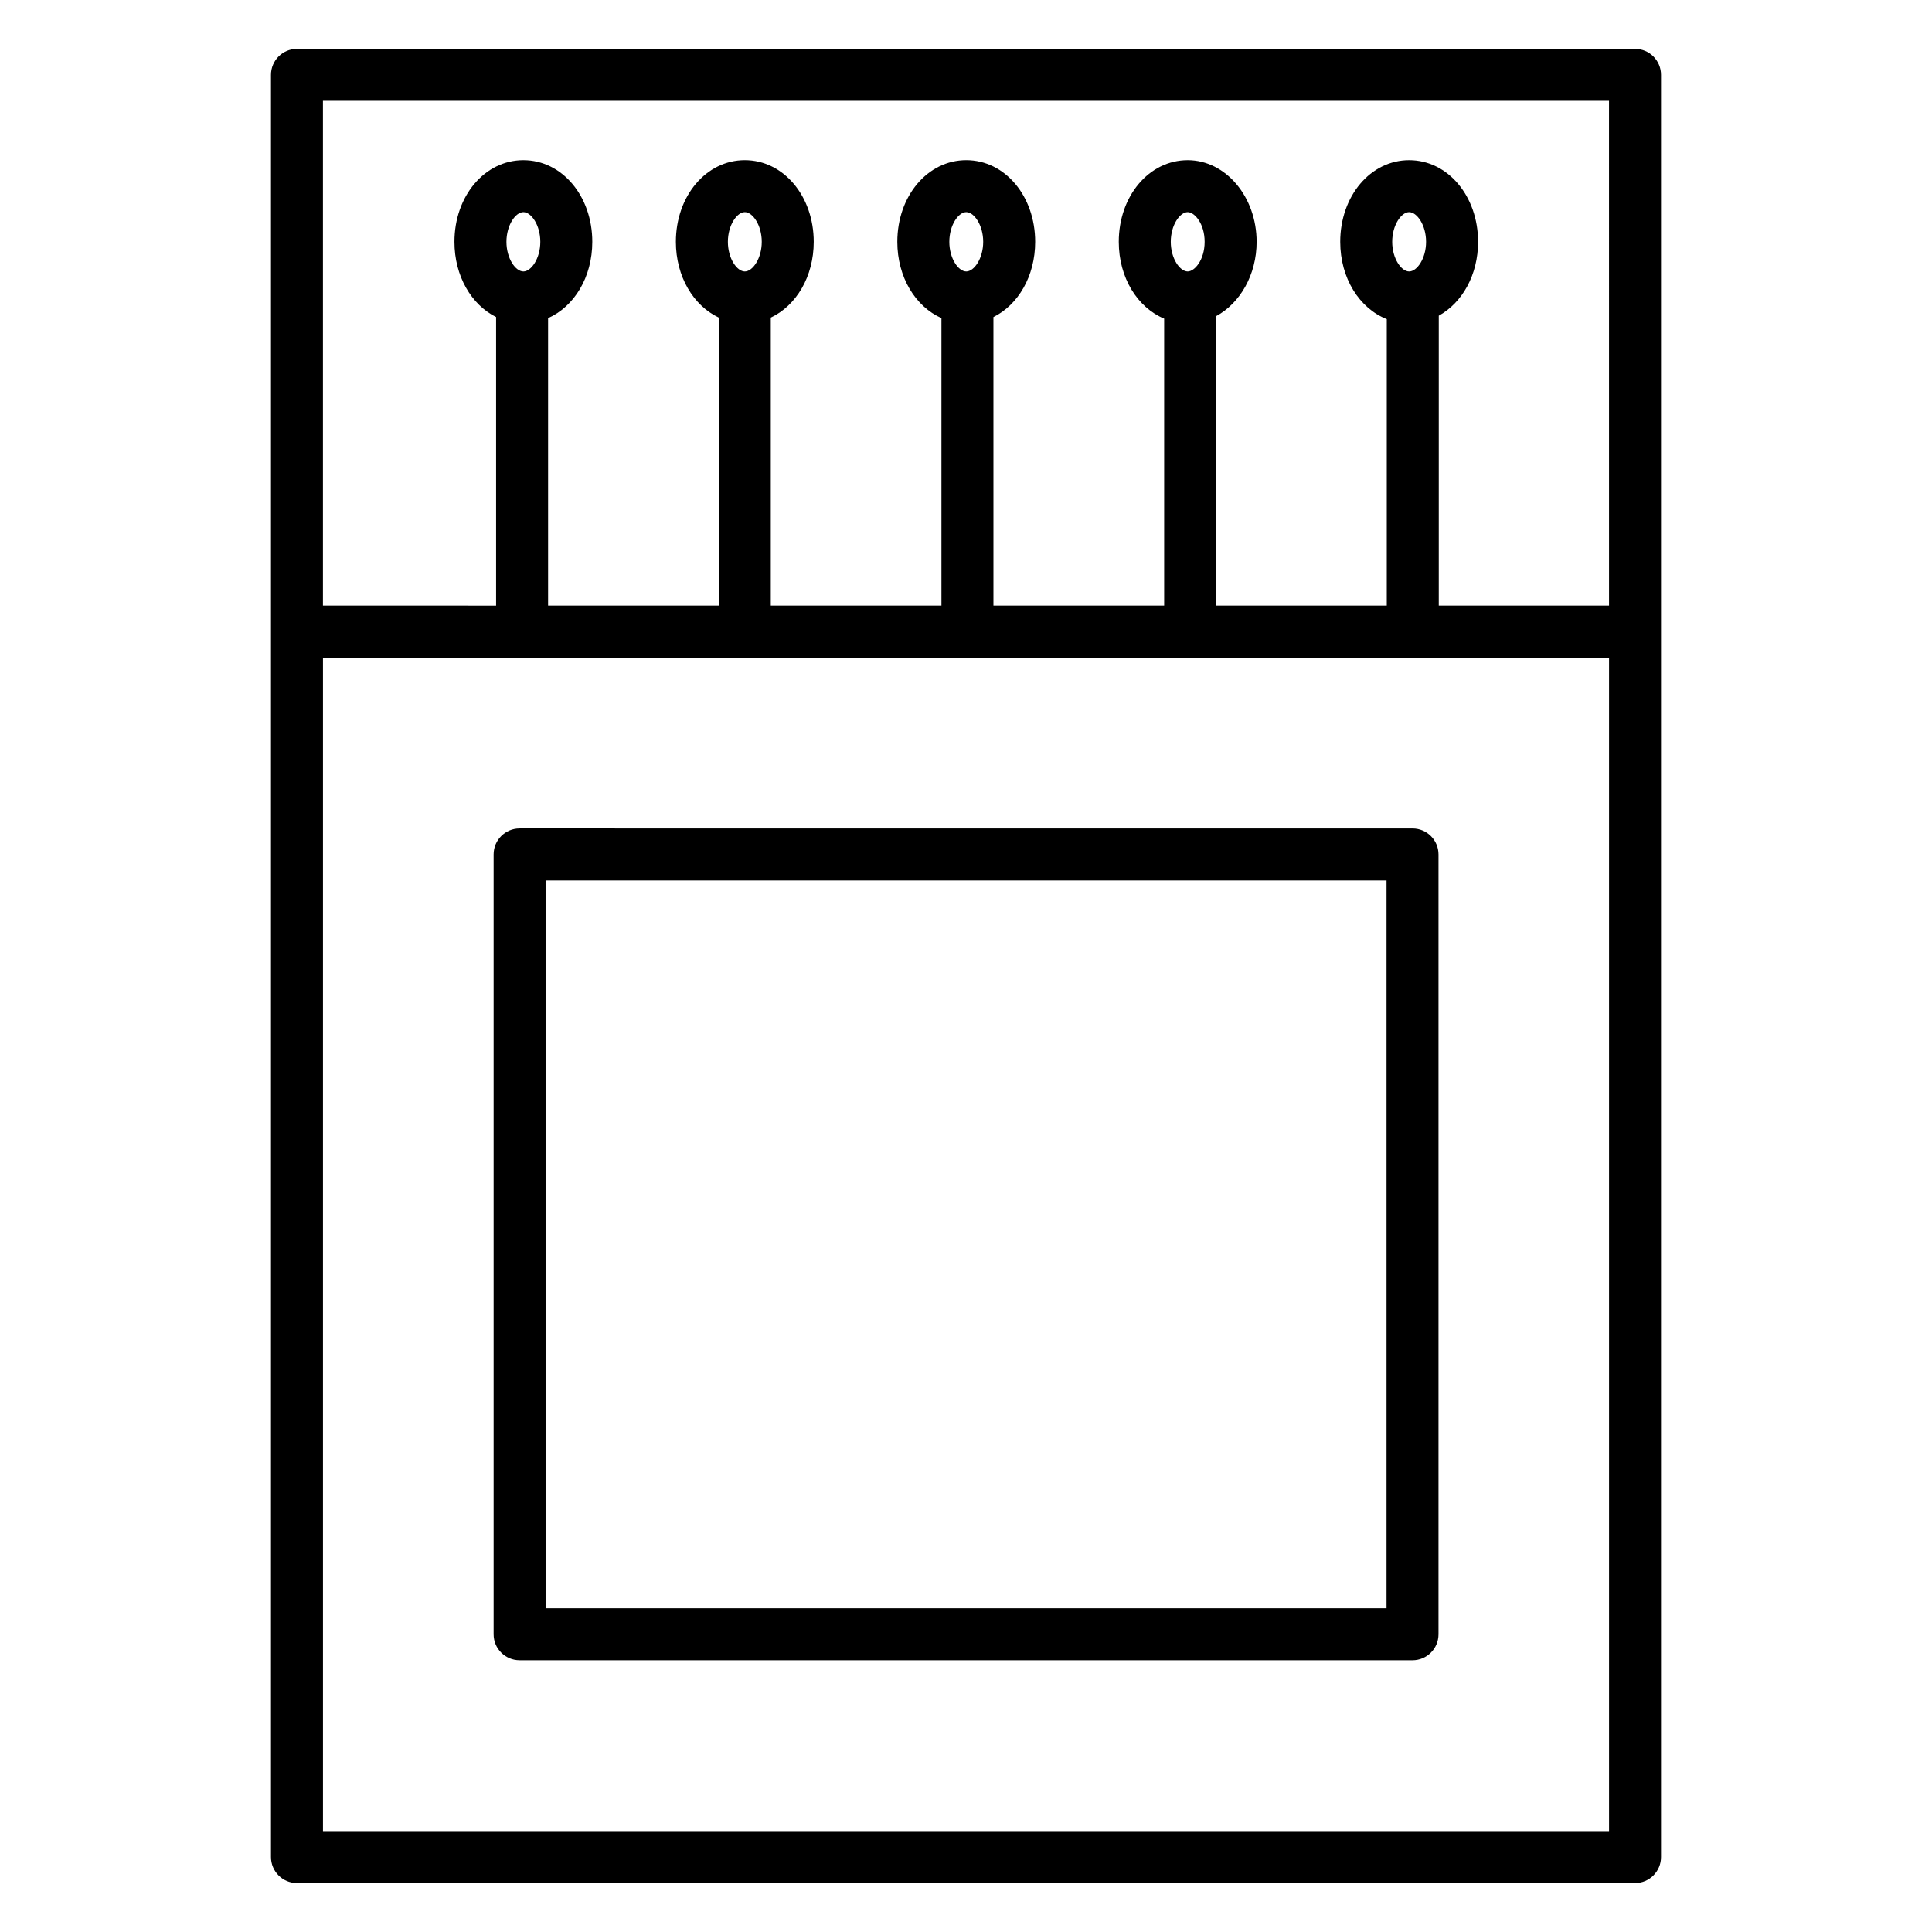
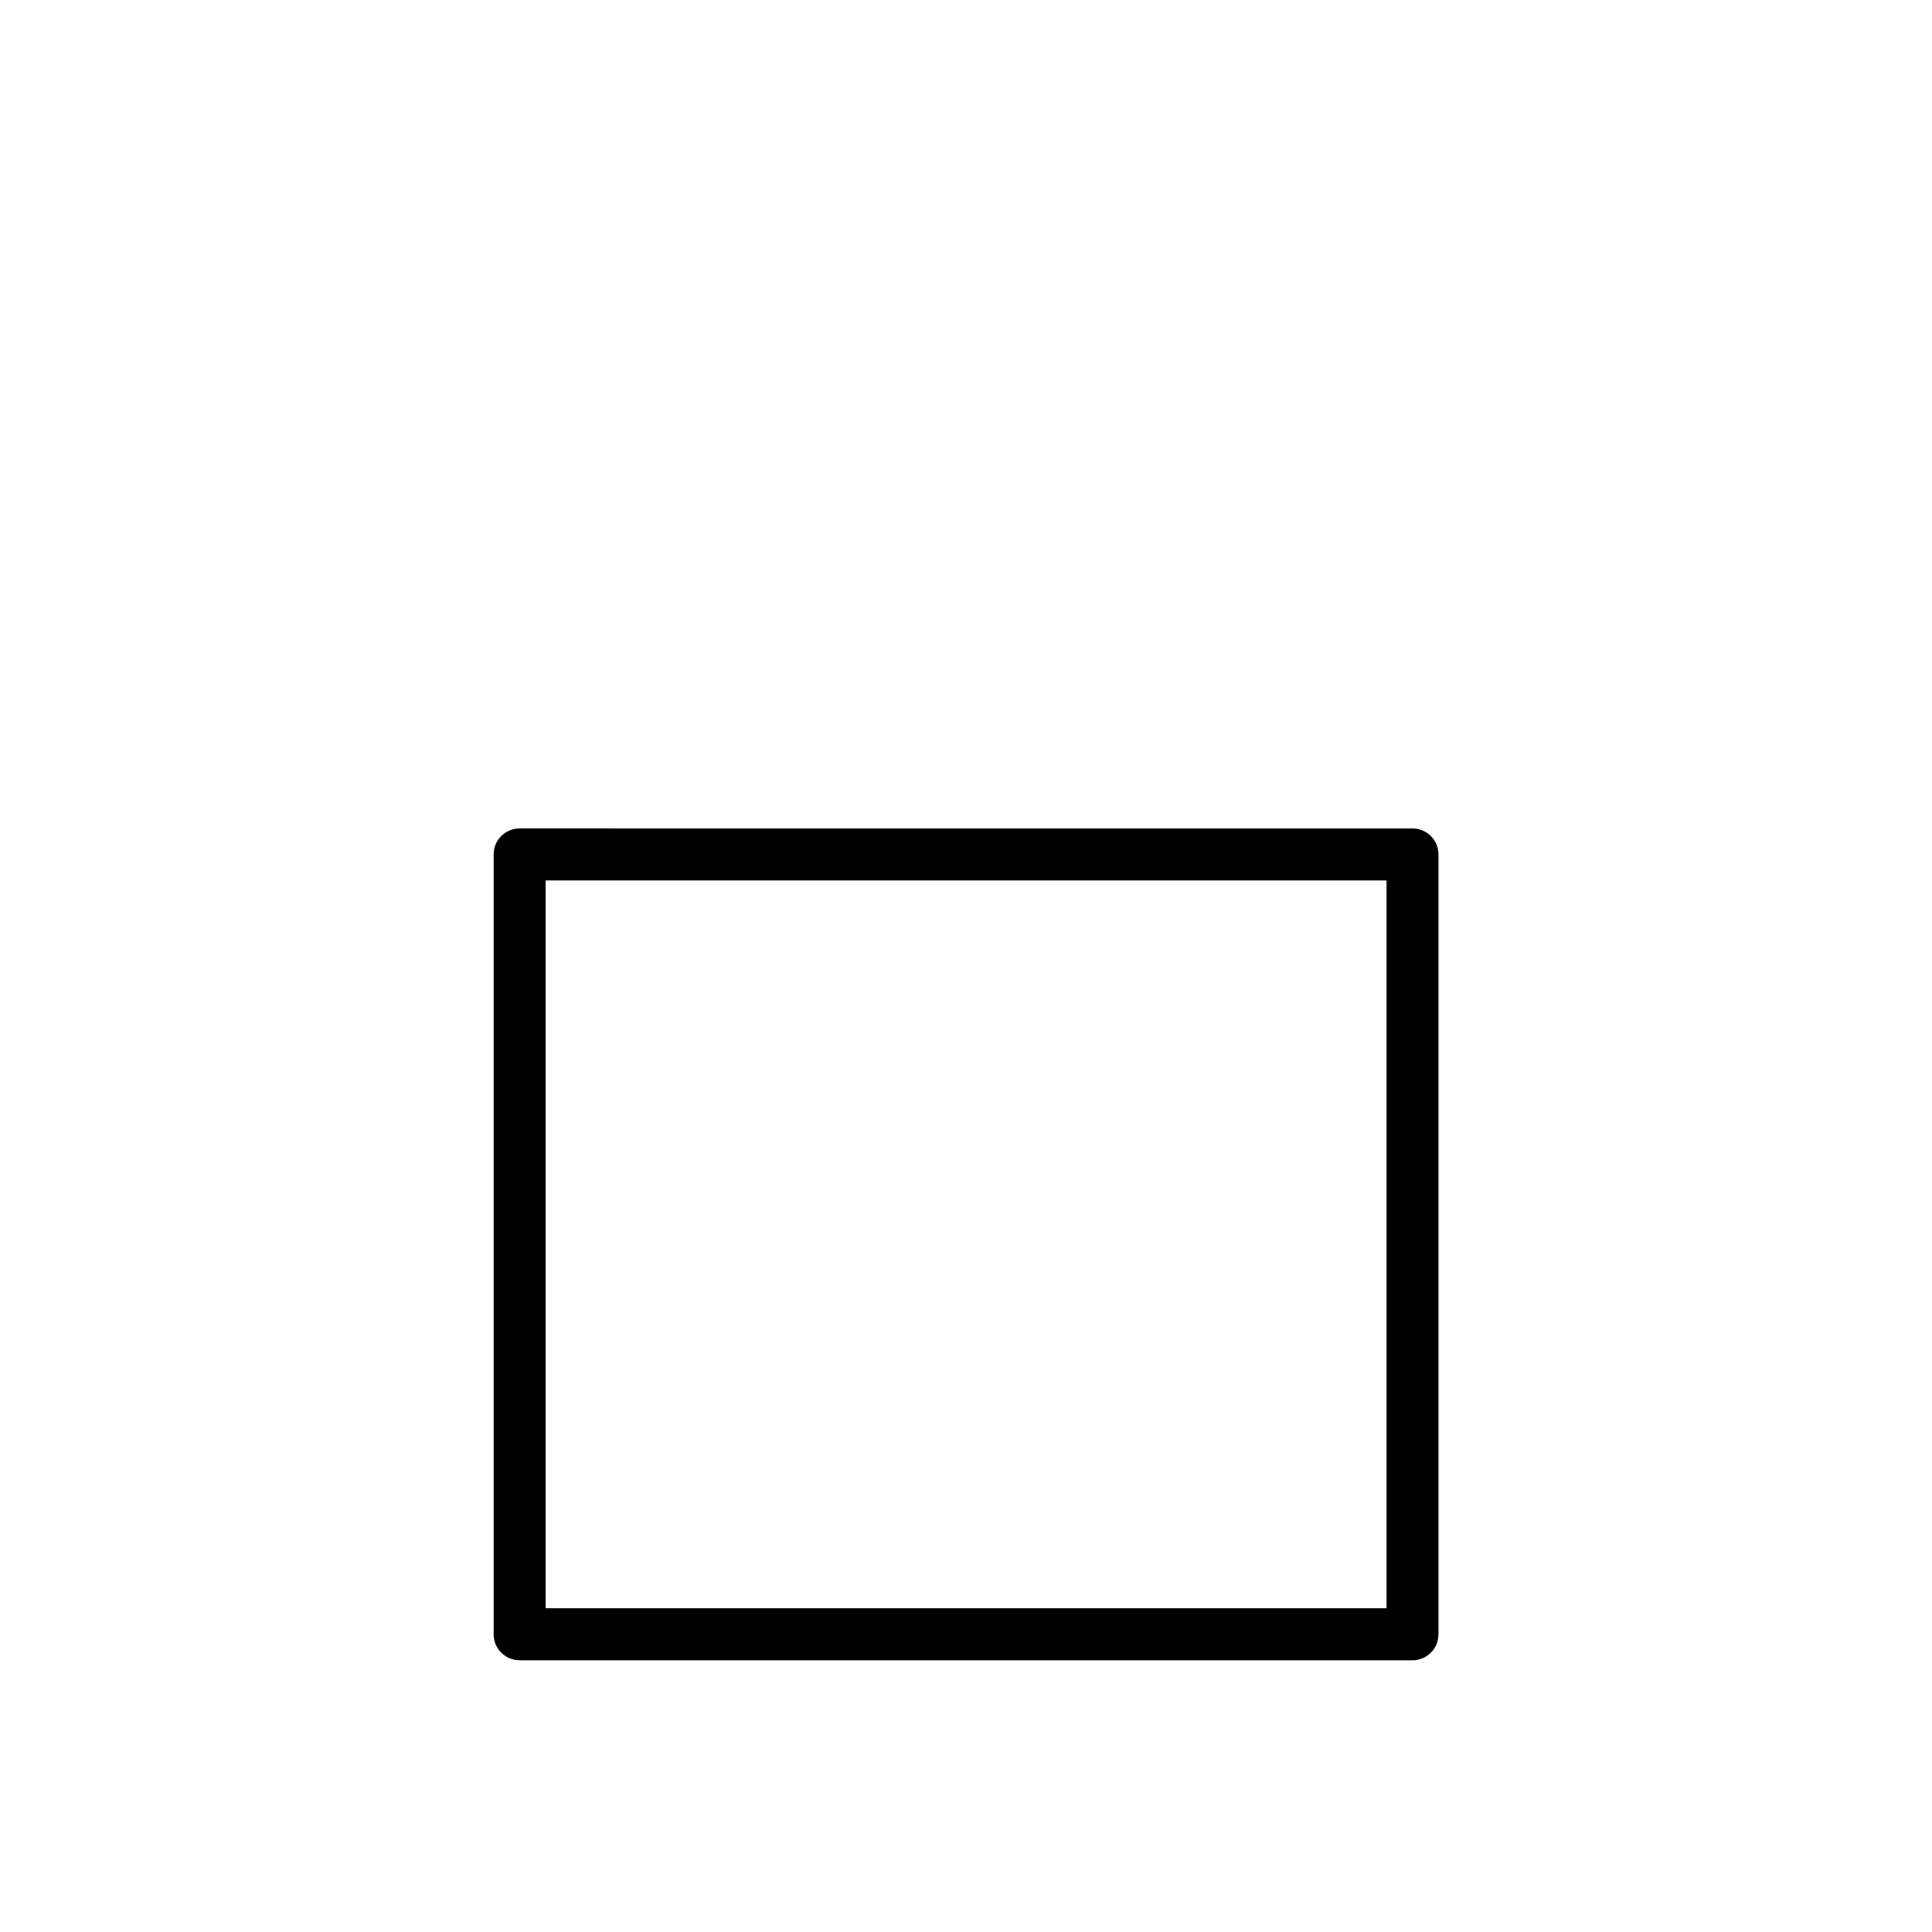
<svg xmlns="http://www.w3.org/2000/svg" fill="#000000" width="800px" height="800px" version="1.1" viewBox="144 144 512 512">
  <g>
-     <path d="m577.3 156.95h-354.6c-3.805 0-6.887 3.082-6.887 6.887v472.31c0 3.805 3.082 6.887 6.887 6.887h354.6c3.805 0 6.887-3.082 6.887-6.887v-472.31c0-3.805-3.082-6.887-6.887-6.887zm-6.887 472.31h-340.82v-310.98h340.82zm-292.2-421.18c0-4.43 2.414-7.863 4.488-7.863 2.078 0 4.488 3.434 4.488 7.863 0 4.426-2.414 7.859-4.488 7.859-2.074 0.004-4.488-3.43-4.488-7.859zm58.684 0c0-4.43 2.414-7.863 4.488-7.863 2.078 0 4.488 3.434 4.488 7.863 0 4.426-2.414 7.859-4.488 7.859-2.078 0.004-4.488-3.43-4.488-7.859zm58.684 0c0-4.43 2.414-7.863 4.488-7.863 2.074 0 4.488 3.434 4.488 7.863 0 4.426-2.41 7.859-4.488 7.859-2.078 0.004-4.488-3.43-4.488-7.859zm58.684 0c0-4.43 2.41-7.863 4.488-7.863 1.832 0 4.488 3.062 4.488 7.863 0 4.801-2.66 7.859-4.488 7.859-2.074 0.004-4.488-3.43-4.488-7.859zm58.684 0c0-4.43 2.414-7.863 4.488-7.863 2.078 0 4.488 3.434 4.488 7.863 0 4.426-2.414 7.859-4.488 7.859-2.074 0.004-4.488-3.43-4.488-7.859zm57.461 96.418h-45.121v-76.832c6.207-3.422 10.418-10.805 10.418-19.582 0-12.133-8.023-21.637-18.266-21.637-10.242 0-18.266 9.504-18.266 21.637 0 9.66 5.094 17.637 12.336 20.492v75.922h-45.223v-76.715c6.32-3.406 10.73-10.953 10.73-19.699 0-11.93-8.195-21.637-18.266-21.637-10.242 0-18.266 9.504-18.266 21.637 0 9.52 4.949 17.398 12.027 20.359v76.055h-45.242l-0.004-76.469c6.562-3.25 11.062-10.859 11.062-19.949 0-12.133-8.023-21.637-18.266-21.637-10.242 0-18.266 9.504-18.266 21.637 0 9.371 4.793 17.148 11.691 20.219v76.199h-45.223v-76.332c6.731-3.16 11.379-10.855 11.379-20.086 0-12.133-8.023-21.637-18.266-21.637-10.242 0-18.266 9.504-18.266 21.637 0 9.227 4.648 16.922 11.379 20.086v76.332h-45.246v-76.188c6.91-3.062 11.715-10.848 11.715-20.227 0-12.133-8.023-21.637-18.266-21.637-10.242 0-18.266 9.504-18.266 21.637 0 9.078 4.488 16.68 11.039 19.934v76.484l-45.887-0.004v-133.78h340.82z" />
    <path d="m281.7 583.99h236.63c3.805 0 6.887-3.086 6.887-6.887v-206.66c0-3.805-3.082-6.887-6.887-6.887l-236.63-0.004c-3.805 0-6.887 3.082-6.887 6.887v206.66c-0.004 3.805 3.082 6.887 6.887 6.887zm6.887-206.66h222.86v192.88h-222.86z" />
  </g>
</svg>